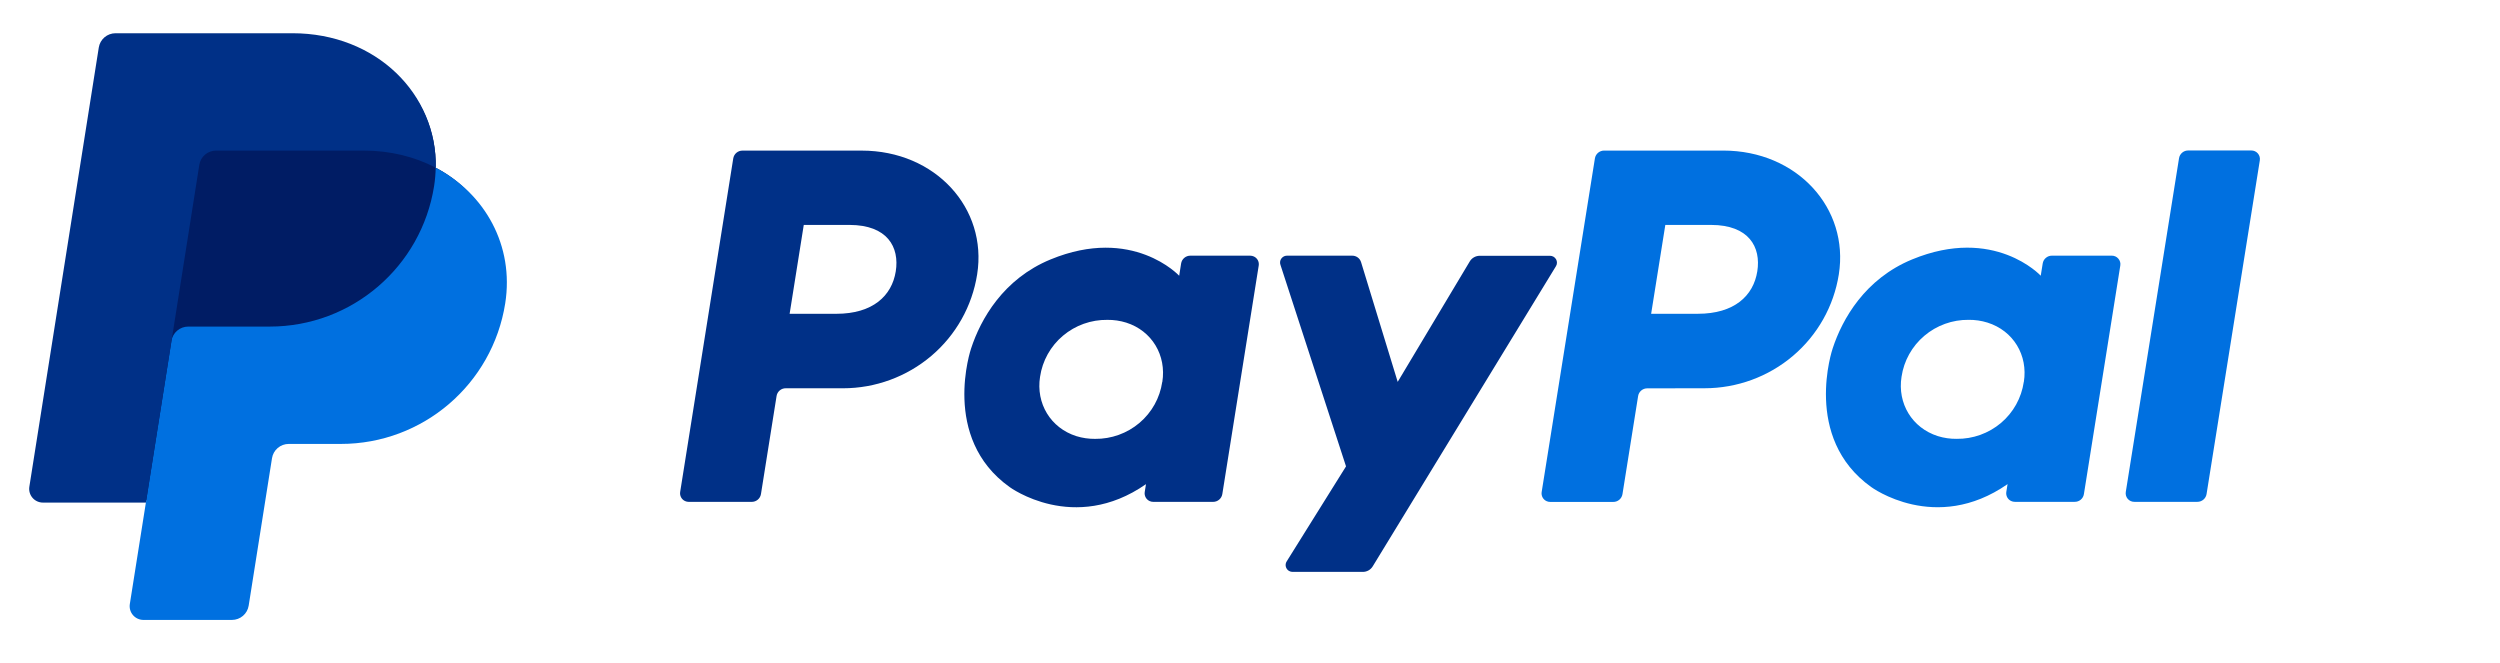
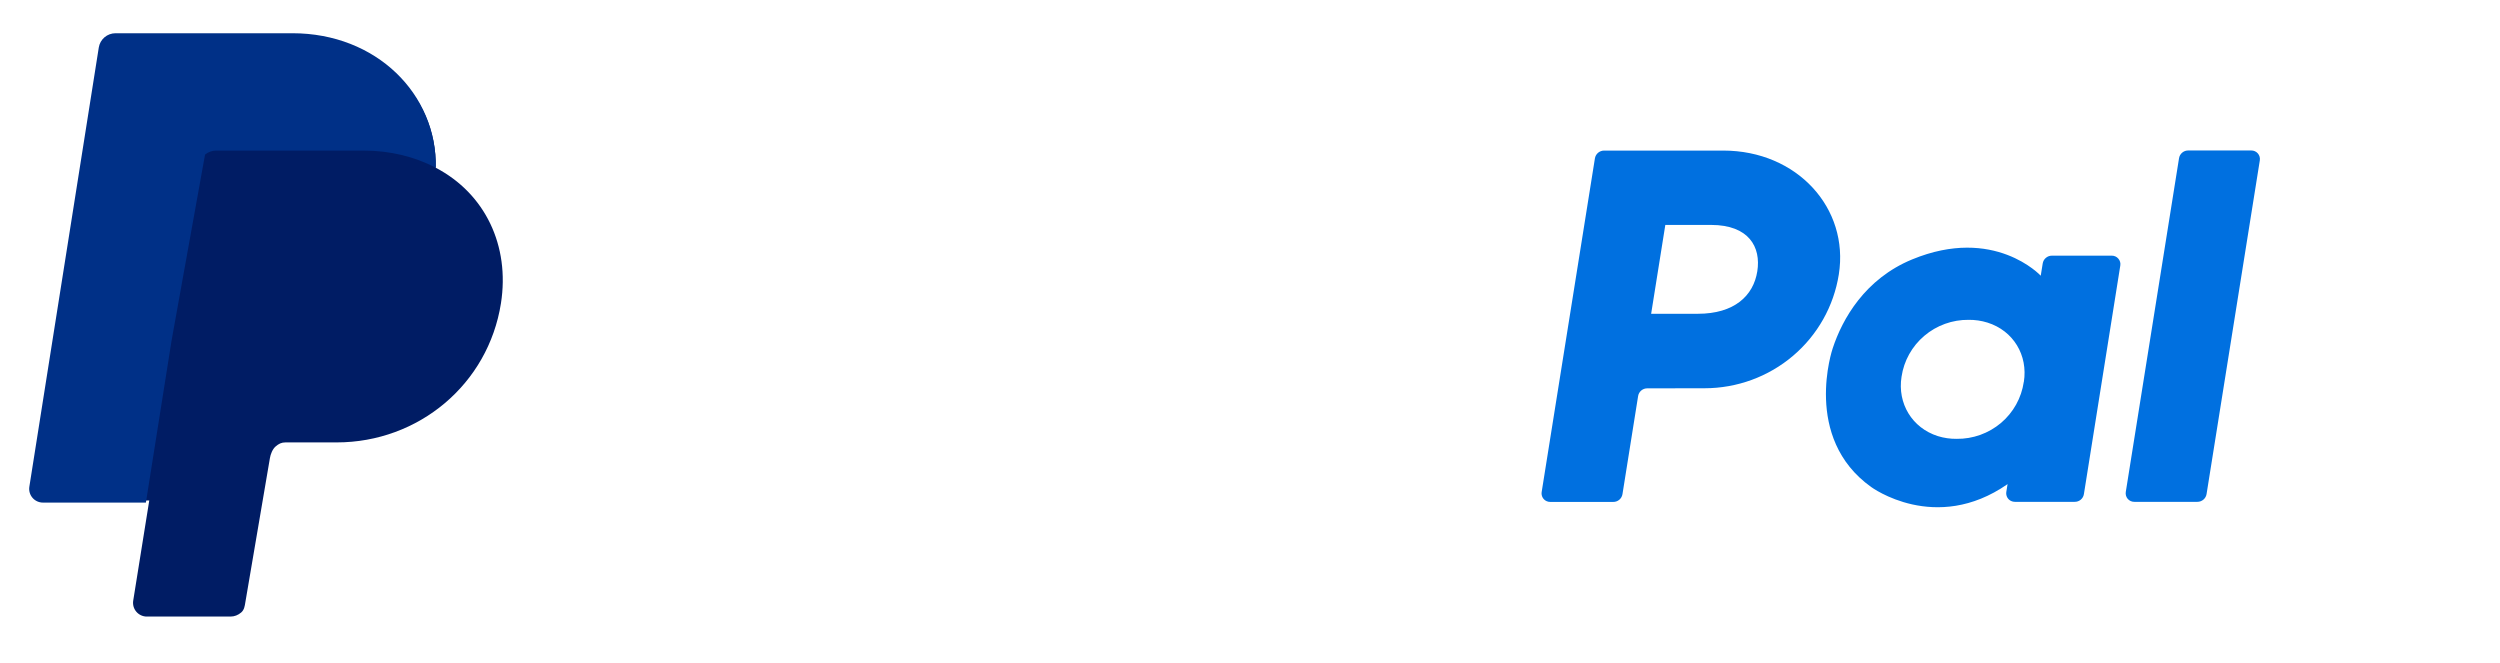
<svg xmlns="http://www.w3.org/2000/svg" width="166" height="44" viewBox="0 0 166 44" fill="none">
  <path d="M144.687 10.51L141.152 32.666C141.139 32.748 141.144 32.831 141.166 32.91C141.188 32.99 141.228 33.063 141.282 33.126C141.336 33.188 141.403 33.238 141.478 33.272C141.553 33.306 141.635 33.323 141.718 33.322H145.901C146.049 33.323 146.192 33.272 146.305 33.177C146.418 33.082 146.493 32.95 146.516 32.804L150.052 10.648C150.065 10.567 150.06 10.483 150.038 10.404C150.015 10.325 149.976 10.251 149.922 10.189C149.868 10.126 149.801 10.076 149.726 10.042C149.65 10.008 149.569 9.991 149.486 9.992H145.302C145.154 9.989 145.01 10.04 144.897 10.136C144.784 10.231 144.709 10.364 144.687 10.51ZM140.22 16.976H136.25C136.103 16.974 135.96 17.026 135.847 17.121C135.734 17.215 135.66 17.347 135.636 17.493L135.505 18.308C135.505 18.308 132.422 14.973 126.963 17.227C123.832 18.517 122.328 21.183 121.689 23.137C121.689 23.137 119.659 29.072 124.25 32.34C124.25 32.34 128.508 35.482 133.302 32.146L133.219 32.666C133.2 32.789 133.222 32.914 133.28 33.023C133.339 33.132 133.432 33.218 133.545 33.269C133.62 33.305 133.702 33.322 133.785 33.322H137.757C137.905 33.325 138.049 33.274 138.162 33.179C138.276 33.084 138.35 32.95 138.372 32.804L140.788 17.631C140.802 17.55 140.797 17.467 140.774 17.388C140.752 17.309 140.711 17.235 140.657 17.174C140.603 17.11 140.536 17.06 140.461 17.026C140.385 16.991 140.303 16.975 140.22 16.976ZM134.379 25.361C134.224 26.421 133.687 27.389 132.868 28.082C132.045 28.777 130.998 29.153 129.92 29.139C129.497 29.144 129.076 29.083 128.673 28.958C126.959 28.413 125.981 26.784 126.262 25.017C126.418 23.957 126.956 22.991 127.775 22.298C128.596 21.602 129.642 21.225 130.72 21.237C131.143 21.233 131.564 21.294 131.968 21.42C133.692 21.961 134.666 23.594 134.383 25.362H134.379V25.361ZM113.182 25.78C115.335 25.78 117.417 25.018 119.052 23.631C120.684 22.248 121.765 20.328 122.098 18.218C122.793 13.829 119.331 9.998 114.423 9.998H106.516C106.369 9.997 106.226 10.049 106.113 10.144C106 10.239 105.925 10.371 105.902 10.516L102.366 32.673C102.347 32.795 102.369 32.92 102.427 33.029C102.486 33.138 102.579 33.224 102.692 33.276C102.768 33.311 102.849 33.328 102.932 33.328H107.118C107.266 33.33 107.409 33.278 107.522 33.183C107.634 33.088 107.709 32.956 107.732 32.811L108.77 26.304C108.792 26.158 108.867 26.025 108.98 25.929C109.093 25.834 109.237 25.783 109.385 25.786L113.182 25.78ZM116.684 18.018C116.426 19.641 115.159 20.835 112.735 20.835H109.636L110.577 14.935H113.62C116.126 14.939 116.942 16.403 116.684 18.023V18.018Z" fill="#0070E0" />
-   <path d="M97.596 17.353L92.807 25.356L90.377 17.412C90.339 17.285 90.261 17.174 90.154 17.095C90.047 17.017 89.918 16.975 89.785 16.977H85.464C85.352 16.975 85.244 17.014 85.158 17.086C85.073 17.158 85.017 17.258 85 17.369C84.989 17.442 84.997 17.516 85.022 17.586L89.376 30.967L85.438 37.273C85.404 37.325 85.382 37.383 85.371 37.444C85.361 37.505 85.364 37.567 85.379 37.627C85.394 37.687 85.421 37.743 85.458 37.792C85.495 37.842 85.542 37.883 85.596 37.913C85.668 37.954 85.75 37.975 85.833 37.974H90.487C90.62 37.975 90.751 37.941 90.867 37.877C90.983 37.812 91.08 37.718 91.149 37.605L103.312 17.681C103.356 17.612 103.381 17.532 103.382 17.45C103.384 17.368 103.363 17.287 103.322 17.216C103.281 17.144 103.221 17.085 103.15 17.044C103.078 17.004 102.997 16.983 102.914 16.984H98.262C98.128 16.983 97.997 17.017 97.88 17.081C97.763 17.145 97.665 17.239 97.596 17.353ZM83.014 16.977H79.041C78.894 16.975 78.75 17.027 78.637 17.122C78.524 17.217 78.45 17.349 78.426 17.495L78.298 18.31C78.298 18.31 75.212 14.975 69.753 17.229C66.623 18.519 65.118 21.185 64.481 23.138C64.481 23.138 62.45 29.074 67.04 32.341C67.04 32.341 71.299 35.483 76.093 32.148L76.01 32.668C75.991 32.79 76.012 32.916 76.071 33.025C76.13 33.133 76.223 33.22 76.336 33.271C76.411 33.306 76.493 33.324 76.576 33.324H80.548C80.696 33.325 80.839 33.273 80.951 33.178C81.064 33.083 81.139 32.951 81.162 32.806L83.579 17.633C83.599 17.511 83.578 17.385 83.519 17.276C83.46 17.167 83.367 17.08 83.253 17.029C83.178 16.995 83.097 16.977 83.014 16.977ZM77.172 25.364C77.016 26.422 76.479 27.388 75.66 28.081C74.838 28.776 73.793 29.152 72.715 29.141C72.293 29.145 71.872 29.084 71.469 28.96C69.756 28.415 68.779 26.785 69.06 25.017C69.216 23.956 69.756 22.987 70.578 22.294C71.403 21.598 72.452 21.224 73.532 21.239C73.955 21.234 74.377 21.296 74.781 21.422C76.488 21.963 77.46 23.594 77.178 25.364H77.172ZM55.977 25.782C58.126 25.781 60.204 25.018 61.842 23.63C63.472 22.247 64.551 20.327 64.883 18.218C65.579 13.831 62.117 10 57.21 10H49.303C49.155 9.999 49.012 10.05 48.899 10.145C48.787 10.239 48.712 10.372 48.688 10.517L45.163 32.667C45.144 32.79 45.165 32.915 45.224 33.024C45.283 33.133 45.376 33.22 45.489 33.271C45.564 33.305 45.646 33.324 45.729 33.324H49.913C50.06 33.325 50.204 33.274 50.317 33.178C50.43 33.083 50.505 32.951 50.528 32.805L51.564 26.299C51.586 26.153 51.66 26.02 51.774 25.924C51.887 25.829 52.031 25.778 52.179 25.781L55.977 25.782ZM59.478 18.019C59.22 19.642 57.954 20.836 55.53 20.836H52.431L53.37 14.935H56.414C58.921 14.94 59.736 16.404 59.478 18.023V18.019Z" fill="#003087" />
  <path d="M28.933 11.138C29.027 6.245 24.982 2.492 19.419 2.492H7.913C7.645 2.492 7.386 2.587 7.182 2.761C6.978 2.935 6.843 3.176 6.801 3.44L2.191 32.176C2.17 32.306 2.178 32.44 2.214 32.566C2.25 32.693 2.313 32.811 2.399 32.911C2.485 33.011 2.591 33.092 2.711 33.147C2.831 33.202 2.962 33.231 3.094 33.231H9.911L8.845 39.885C8.825 40.015 8.833 40.148 8.868 40.275C8.904 40.402 8.967 40.52 9.053 40.62C9.139 40.72 9.246 40.801 9.366 40.856C9.486 40.911 9.616 40.94 9.748 40.94H15.301C15.569 40.94 15.808 40.844 16.012 40.671C16.215 40.497 16.249 40.257 16.291 39.992L17.921 30.425C17.962 30.162 18.097 29.819 18.301 29.645C18.504 29.471 18.682 29.376 18.951 29.376H22.349C27.797 29.376 32.418 25.513 33.263 20.14C33.862 16.327 32.223 12.858 28.933 11.138Z" fill="#001C64" />
-   <path d="M11.385 22.633L9.687 33.372L8.62 40.109C8.6 40.239 8.608 40.372 8.644 40.499C8.68 40.626 8.743 40.743 8.829 40.843C8.915 40.944 9.022 41.024 9.142 41.079C9.262 41.134 9.392 41.163 9.524 41.163H15.402C15.669 41.163 15.929 41.067 16.132 40.893C16.336 40.72 16.47 40.479 16.512 40.215L18.061 30.424C18.103 30.16 18.238 29.92 18.441 29.746C18.645 29.572 18.904 29.477 19.172 29.477H22.631C28.079 29.477 32.701 25.512 33.547 20.14C34.146 16.327 32.222 12.857 28.931 11.137C28.923 11.543 28.887 11.948 28.825 12.35C27.98 17.72 23.357 21.685 17.91 21.685H12.496C12.228 21.686 11.969 21.781 11.765 21.955C11.561 22.129 11.426 22.369 11.385 22.633Z" fill="#0070E0" />
-   <path d="M9.689 33.372H2.851C2.719 33.372 2.588 33.343 2.468 33.288C2.348 33.233 2.242 33.153 2.156 33.052C2.07 32.952 2.007 32.834 1.972 32.708C1.936 32.581 1.928 32.447 1.949 32.317L6.559 3.155C6.601 2.891 6.736 2.65 6.939 2.476C7.143 2.303 7.402 2.207 7.67 2.207H19.421C24.984 2.207 29.029 6.245 28.935 11.137C27.55 10.412 25.924 9.998 24.142 9.998H14.346C14.078 9.998 13.818 10.094 13.614 10.267C13.41 10.441 13.275 10.682 13.234 10.946L11.389 22.633L9.688 33.372H9.689Z" fill="#003087" />
+   <path d="M9.689 33.372H2.851C2.719 33.372 2.588 33.343 2.468 33.288C2.348 33.233 2.242 33.153 2.156 33.052C2.07 32.952 2.007 32.834 1.972 32.708C1.936 32.581 1.928 32.447 1.949 32.317L6.559 3.155C6.601 2.891 6.736 2.65 6.939 2.476C7.143 2.303 7.402 2.207 7.67 2.207H19.421C24.984 2.207 29.029 6.245 28.935 11.137C27.55 10.412 25.924 9.998 24.142 9.998H14.346C14.078 9.998 13.818 10.094 13.614 10.267L11.389 22.633L9.688 33.372H9.689Z" fill="#003087" />
</svg>